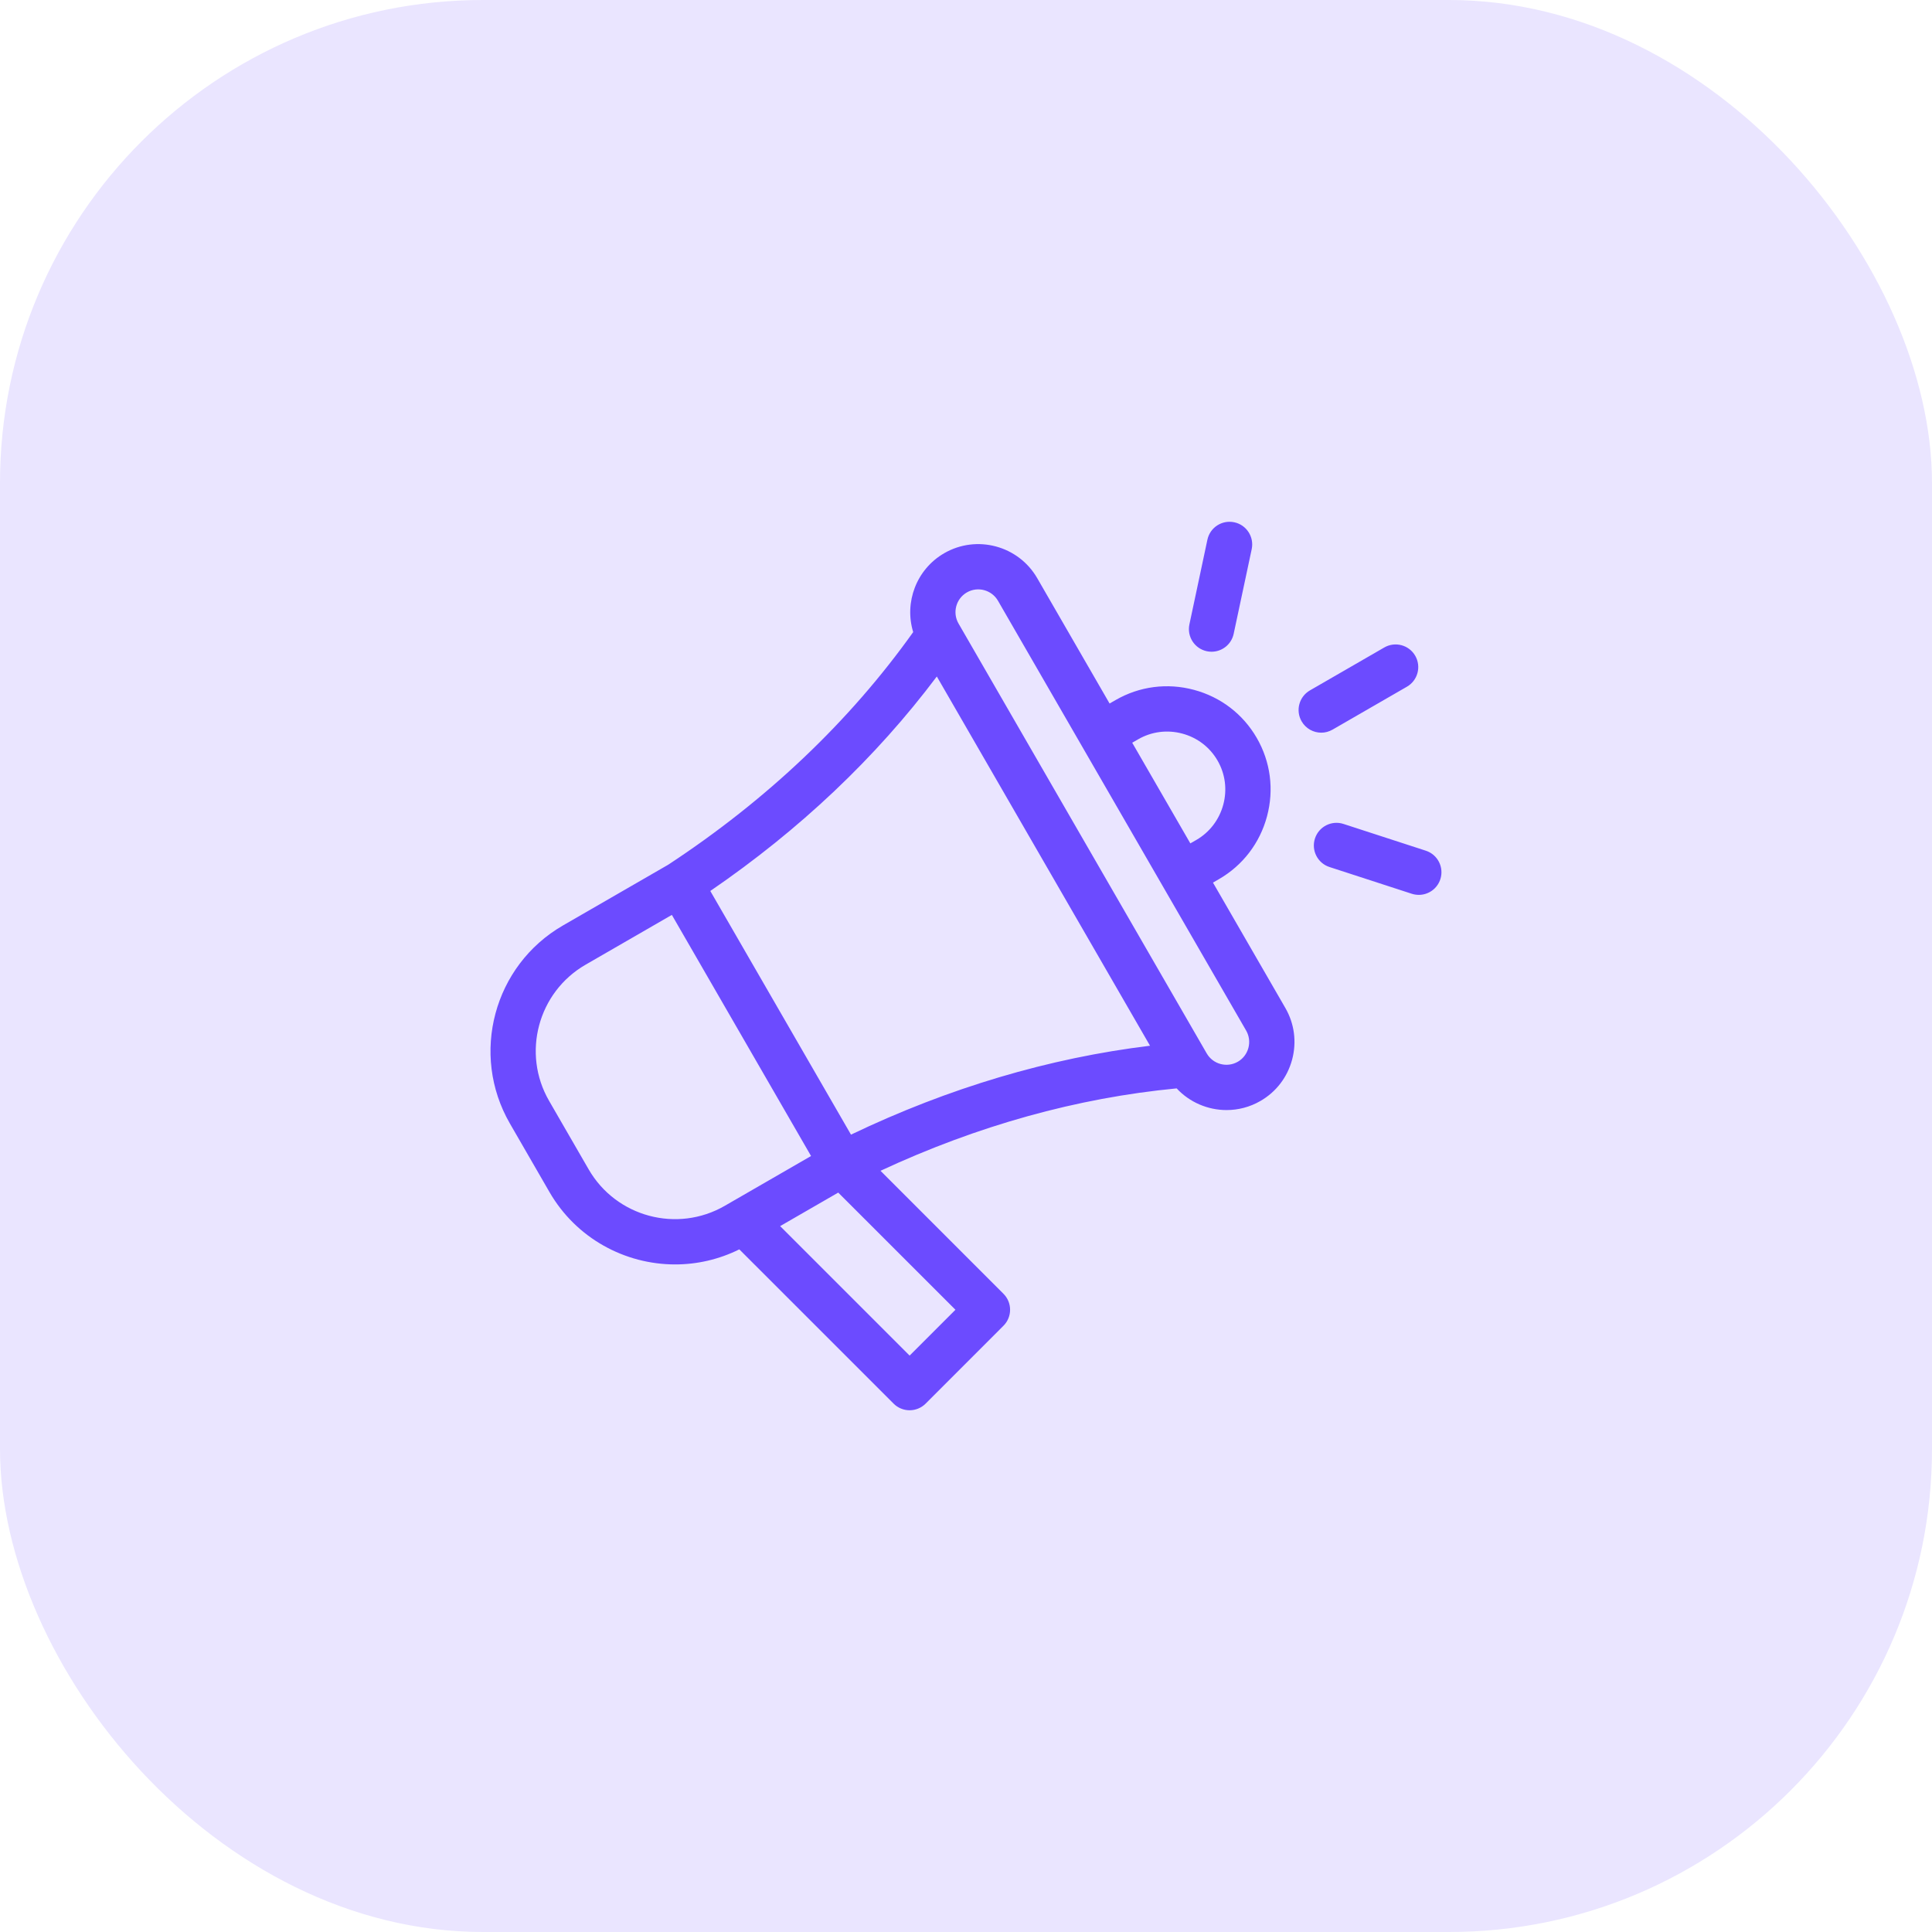
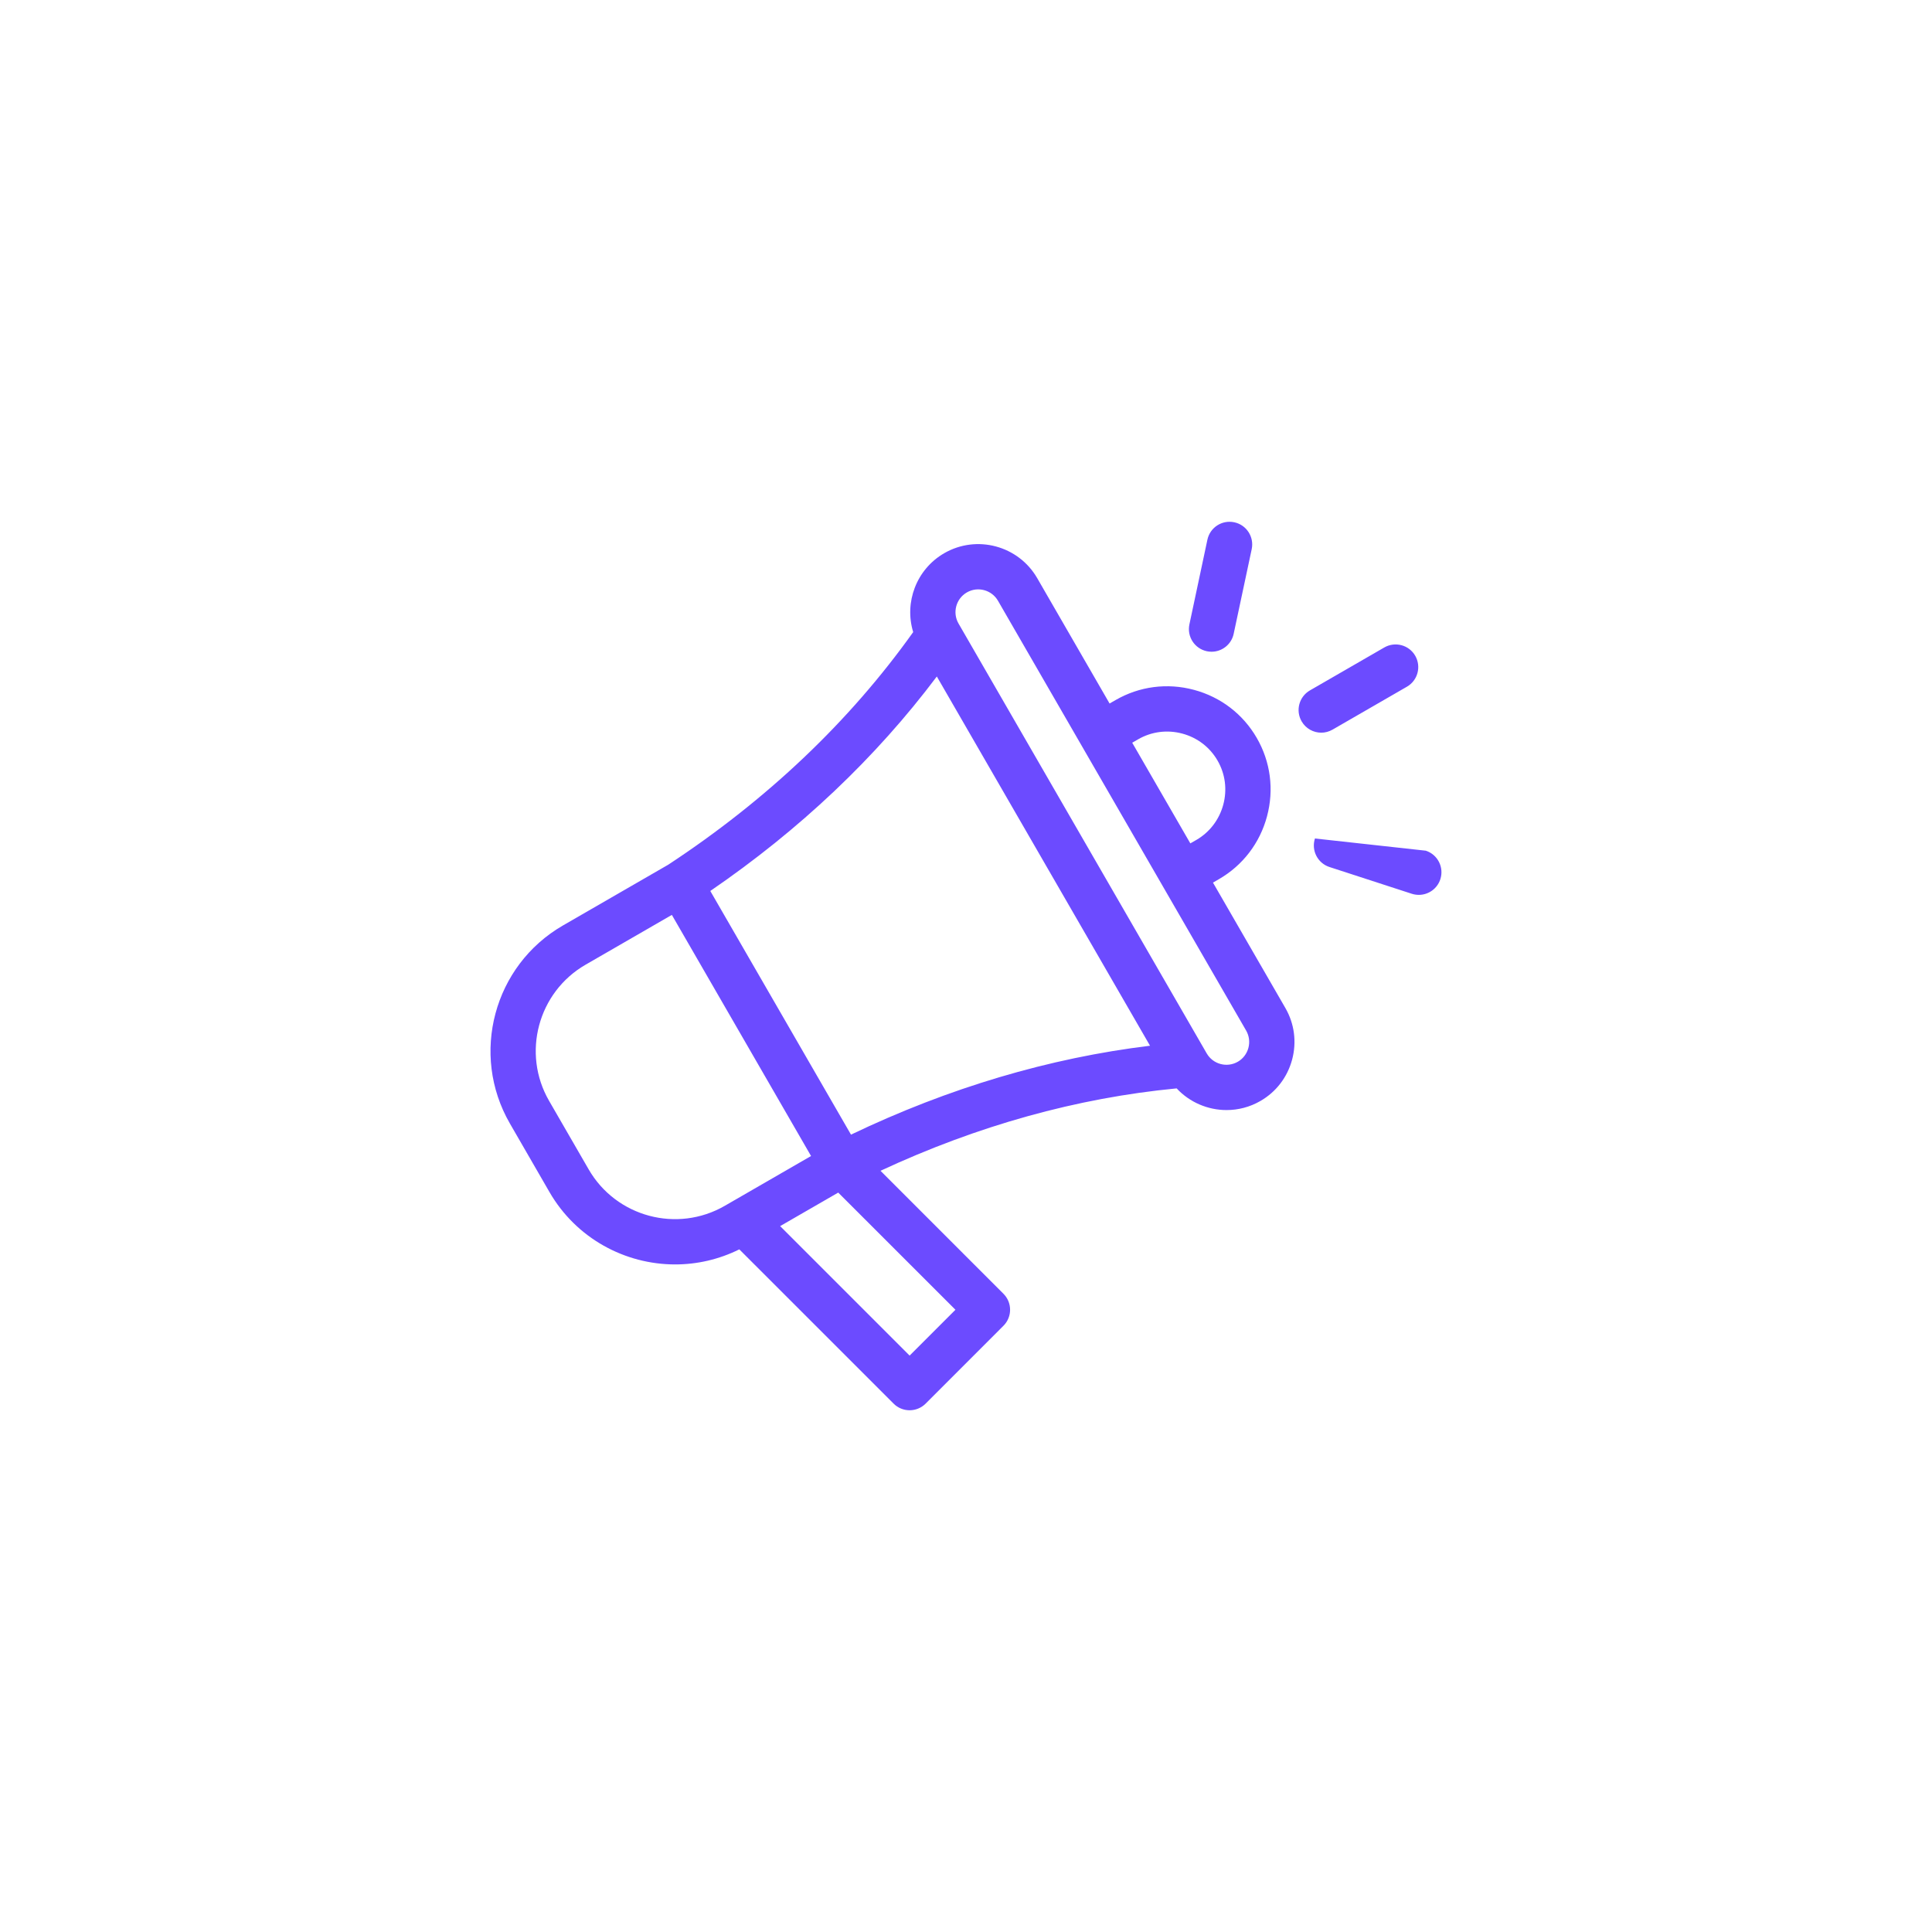
<svg xmlns="http://www.w3.org/2000/svg" width="60" height="60" viewBox="0 0 60 60" fill="none">
-   <rect width="60" height="60" rx="15" fill="#EAE5FF" />
-   <path d="M44.731 27.305C44.635 27.602 44.359 27.791 44.063 27.791C43.991 27.791 43.917 27.78 43.845 27.757L41.288 26.926C40.919 26.806 40.717 26.409 40.837 26.04C40.957 25.671 41.353 25.468 41.723 25.588L44.28 26.419C44.649 26.539 44.851 26.936 44.731 27.305ZM37.48 20.225C37.529 20.235 37.578 20.24 37.626 20.24C37.951 20.24 38.243 20.014 38.313 19.683L38.873 17.054C38.953 16.674 38.711 16.3 38.331 16.22C37.951 16.139 37.578 16.381 37.497 16.761L36.938 19.391C36.857 19.771 37.1 20.144 37.48 20.225ZM41.384 22.659L43.694 21.326C44.03 21.132 44.145 20.702 43.951 20.365C43.757 20.029 43.327 19.914 42.99 20.108L40.681 21.441C40.344 21.636 40.229 22.066 40.423 22.402C40.554 22.628 40.79 22.754 41.033 22.754C41.152 22.754 41.273 22.723 41.384 22.659ZM39.918 31.304C40.2 31.792 40.274 32.361 40.128 32.907C39.981 33.454 39.632 33.91 39.145 34.191C38.813 34.383 38.45 34.474 38.092 34.474C37.513 34.474 36.947 34.236 36.542 33.801C33.447 34.097 30.359 34.957 27.345 36.36L31.163 40.179C31.438 40.453 31.438 40.899 31.163 41.173L28.746 43.591C28.614 43.723 28.435 43.797 28.249 43.797C28.062 43.797 27.883 43.723 27.752 43.591L22.96 38.8C22.323 39.116 21.642 39.268 20.968 39.268C19.412 39.268 17.896 38.461 17.063 37.018L15.835 34.891C14.594 32.741 15.333 29.983 17.482 28.742L20.753 26.854C23.826 24.834 26.384 22.404 28.36 19.63C28.078 18.71 28.456 17.682 29.324 17.18C30.333 16.598 31.628 16.945 32.211 17.954L34.459 21.848L34.644 21.742C35.384 21.314 36.249 21.201 37.08 21.424C37.91 21.646 38.603 22.177 39.03 22.917C39.458 23.657 39.571 24.522 39.348 25.353C39.126 26.183 38.595 26.876 37.855 27.303L37.67 27.41L39.918 31.304ZM35.162 23.066L36.967 26.192L37.152 26.086C37.567 25.846 37.864 25.456 37.99 24.989C38.115 24.521 38.052 24.035 37.812 23.62C37.573 23.205 37.183 22.907 36.716 22.782C36.248 22.657 35.762 22.72 35.347 22.959L35.162 23.066ZM22.059 27.67L26.428 35.237C29.466 33.783 32.582 32.857 35.715 32.476L29.094 21.009C27.198 23.532 24.838 25.767 22.059 27.67ZM22.508 37.448L25.188 35.901L20.865 28.413L18.185 29.96C16.707 30.814 16.199 32.71 17.052 34.187L18.281 36.315C19.134 37.793 21.03 38.301 22.508 37.448ZM29.672 40.676L26.032 37.037L24.228 38.078L28.249 42.099L29.672 40.676ZM38.701 32.007L30.993 18.657C30.798 18.32 30.365 18.203 30.027 18.398C29.689 18.593 29.573 19.027 29.768 19.364L37.476 32.715C37.671 33.052 38.104 33.168 38.442 32.973C38.604 32.88 38.72 32.727 38.77 32.544C38.819 32.36 38.794 32.169 38.701 32.007Z" fill="#6C4BFF" />
+   <path d="M44.731 27.305C44.635 27.602 44.359 27.791 44.063 27.791C43.991 27.791 43.917 27.78 43.845 27.757L41.288 26.926C40.919 26.806 40.717 26.409 40.837 26.04L44.28 26.419C44.649 26.539 44.851 26.936 44.731 27.305ZM37.48 20.225C37.529 20.235 37.578 20.24 37.626 20.24C37.951 20.24 38.243 20.014 38.313 19.683L38.873 17.054C38.953 16.674 38.711 16.3 38.331 16.22C37.951 16.139 37.578 16.381 37.497 16.761L36.938 19.391C36.857 19.771 37.1 20.144 37.48 20.225ZM41.384 22.659L43.694 21.326C44.03 21.132 44.145 20.702 43.951 20.365C43.757 20.029 43.327 19.914 42.99 20.108L40.681 21.441C40.344 21.636 40.229 22.066 40.423 22.402C40.554 22.628 40.79 22.754 41.033 22.754C41.152 22.754 41.273 22.723 41.384 22.659ZM39.918 31.304C40.2 31.792 40.274 32.361 40.128 32.907C39.981 33.454 39.632 33.91 39.145 34.191C38.813 34.383 38.45 34.474 38.092 34.474C37.513 34.474 36.947 34.236 36.542 33.801C33.447 34.097 30.359 34.957 27.345 36.36L31.163 40.179C31.438 40.453 31.438 40.899 31.163 41.173L28.746 43.591C28.614 43.723 28.435 43.797 28.249 43.797C28.062 43.797 27.883 43.723 27.752 43.591L22.96 38.8C22.323 39.116 21.642 39.268 20.968 39.268C19.412 39.268 17.896 38.461 17.063 37.018L15.835 34.891C14.594 32.741 15.333 29.983 17.482 28.742L20.753 26.854C23.826 24.834 26.384 22.404 28.36 19.63C28.078 18.71 28.456 17.682 29.324 17.18C30.333 16.598 31.628 16.945 32.211 17.954L34.459 21.848L34.644 21.742C35.384 21.314 36.249 21.201 37.08 21.424C37.91 21.646 38.603 22.177 39.03 22.917C39.458 23.657 39.571 24.522 39.348 25.353C39.126 26.183 38.595 26.876 37.855 27.303L37.67 27.41L39.918 31.304ZM35.162 23.066L36.967 26.192L37.152 26.086C37.567 25.846 37.864 25.456 37.99 24.989C38.115 24.521 38.052 24.035 37.812 23.62C37.573 23.205 37.183 22.907 36.716 22.782C36.248 22.657 35.762 22.72 35.347 22.959L35.162 23.066ZM22.059 27.67L26.428 35.237C29.466 33.783 32.582 32.857 35.715 32.476L29.094 21.009C27.198 23.532 24.838 25.767 22.059 27.67ZM22.508 37.448L25.188 35.901L20.865 28.413L18.185 29.96C16.707 30.814 16.199 32.71 17.052 34.187L18.281 36.315C19.134 37.793 21.03 38.301 22.508 37.448ZM29.672 40.676L26.032 37.037L24.228 38.078L28.249 42.099L29.672 40.676ZM38.701 32.007L30.993 18.657C30.798 18.32 30.365 18.203 30.027 18.398C29.689 18.593 29.573 19.027 29.768 19.364L37.476 32.715C37.671 33.052 38.104 33.168 38.442 32.973C38.604 32.88 38.72 32.727 38.77 32.544C38.819 32.36 38.794 32.169 38.701 32.007Z" fill="#6C4BFF" />
</svg>